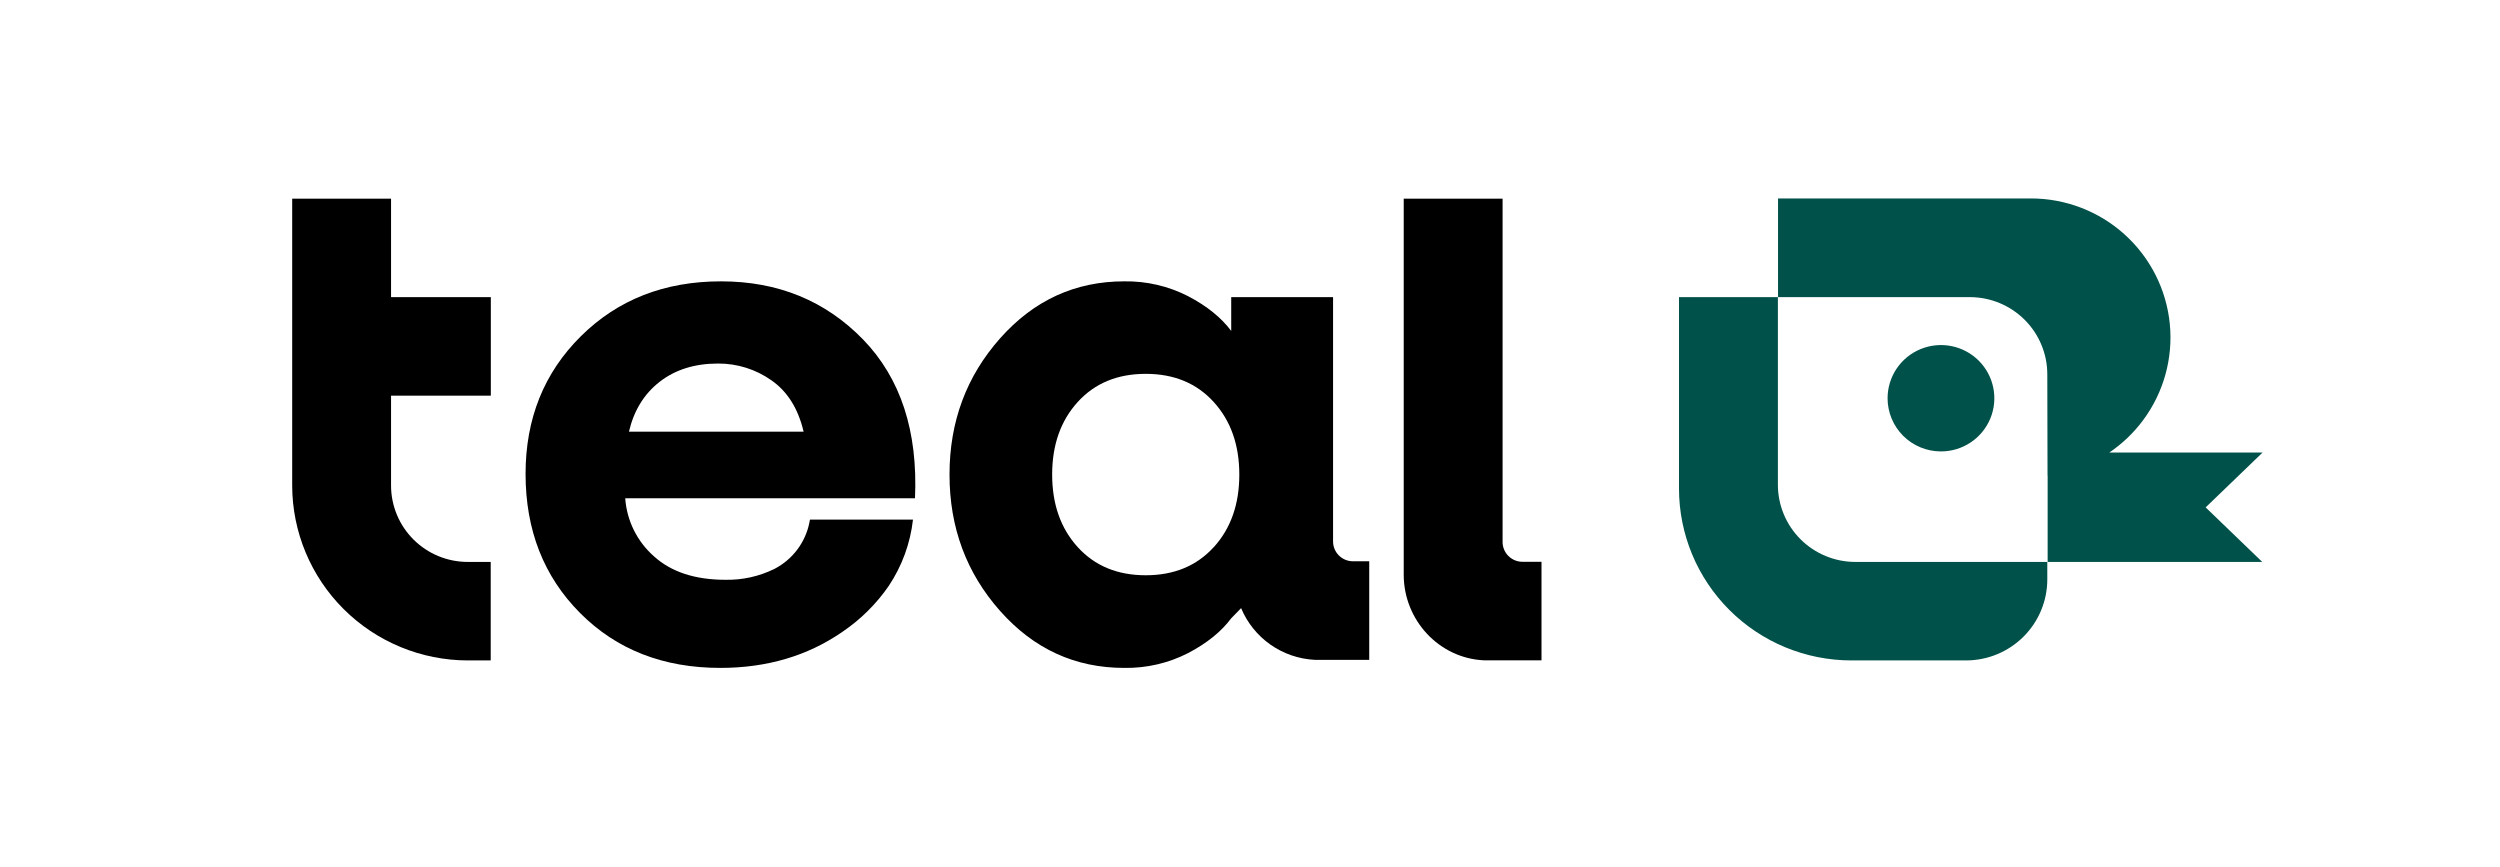
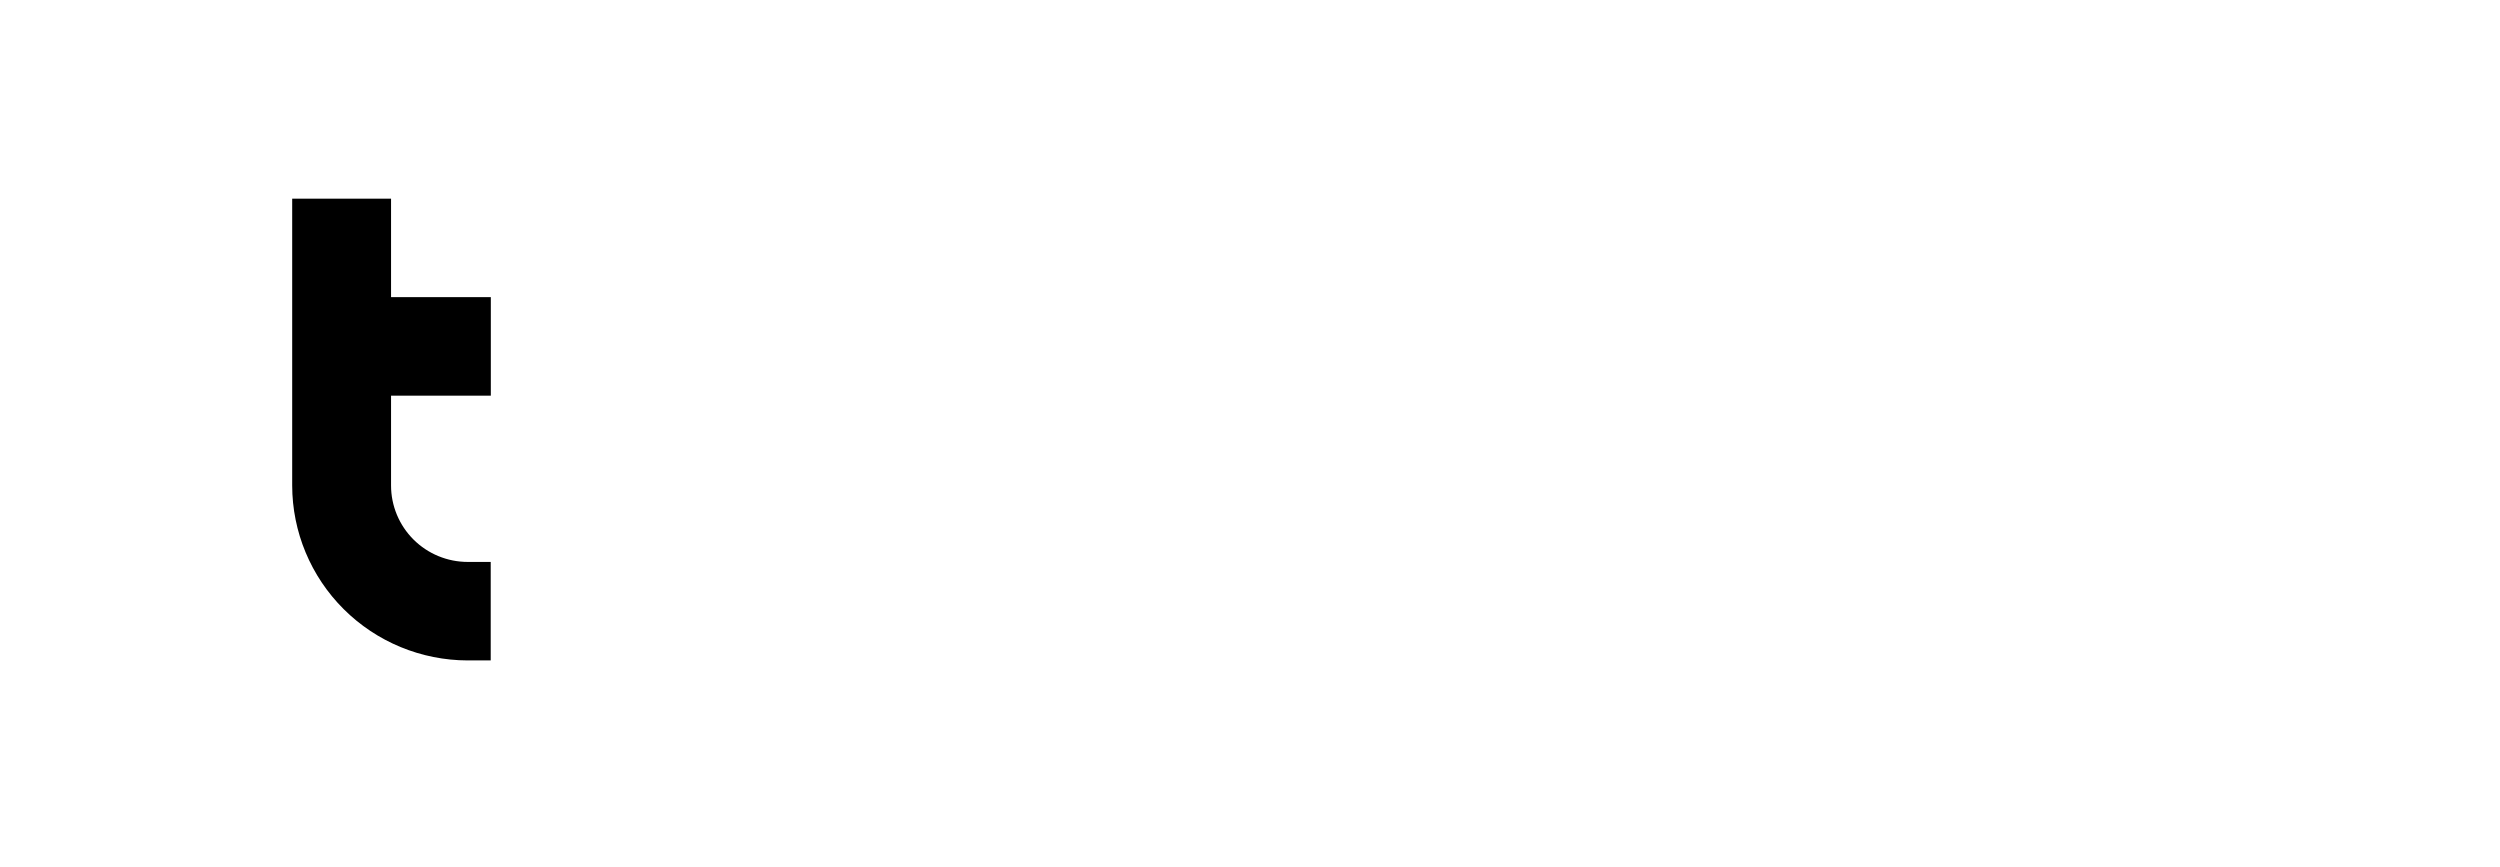
<svg xmlns="http://www.w3.org/2000/svg" width="1600" height="555" viewBox="0 0 1600 555" fill="none">
  <path d="M314.127 253.208V190.167H250.273V127.163H187V310.705C187.034 340.388 198.882 368.846 219.947 389.836C241.011 410.827 269.572 422.637 299.364 422.675H314.054V359.634H299.364C286.344 359.634 273.857 354.481 264.651 345.309C255.445 336.136 250.273 323.695 250.273 310.723V253.208H314.127Z" fill="black" />
-   <path d="M974.381 359.544C971.005 359.544 967.768 358.208 965.381 355.83C962.995 353.452 961.654 350.226 961.654 346.863V127.163H898.381V266.179V367.804C898.381 396.788 920.89 421.334 949.908 422.621C950.726 422.621 960.817 422.621 961.654 422.621H986.563V359.544H974.381Z" fill="black" />
-   <path d="M552.363 217.268C528.254 192.474 497.951 180.071 461.454 180.059C425.309 180.059 395.424 191.755 371.8 215.148C348.175 238.541 336.363 267.923 336.363 303.296C336.363 339.309 348.012 369.006 371.309 392.386C394.606 415.767 424.497 427.457 460.981 427.457C490.775 427.457 516.781 419.795 539 404.469C550.669 396.591 560.763 386.614 568.763 375.05C577.271 362.315 582.601 347.738 584.309 332.534V332.534H518.363L518.036 334.346C516.788 340.646 514.135 346.586 510.274 351.729C506.412 356.871 501.441 361.083 495.727 364.054L495.454 364.181C485.767 368.923 475.081 371.283 464.291 371.065C444.897 371.065 429.678 366.089 418.636 356.138C407.786 346.636 401.141 333.251 400.145 318.893H585.6C587.503 275.948 576.424 242.073 552.363 217.268ZM402.527 276.268C405.691 262.694 412.272 252.03 422.272 244.277C432.272 236.524 444.721 232.653 459.618 232.665C471.789 232.612 483.674 236.342 493.618 243.335C503.921 250.46 510.818 261.438 514.309 276.268H402.527Z" fill="black" />
-   <path d="M865.89 359.218C862.515 359.218 859.278 357.882 856.891 355.504C854.504 353.126 853.163 349.9 853.163 346.537V328.694V190.168H787.981V211.815C781.63 203.289 772.43 195.868 760.381 189.552C747.736 183.084 733.684 179.824 719.472 180.059C688.09 180.059 661.612 192.227 640.036 216.561C618.46 240.896 607.678 269.965 607.69 303.767C607.69 337.582 618.472 366.651 640.036 390.974C661.599 415.296 688.078 427.457 719.472 427.457C733.683 427.699 747.734 424.445 760.381 417.983C772.442 411.655 781.642 404.228 787.981 395.702L794.308 389.198C798.219 398.58 804.714 406.667 813.045 412.524C821.375 418.381 831.199 421.768 841.381 422.295C842.199 422.295 852.29 422.295 853.127 422.295H876.308V359.218H865.89ZM776.799 350.16C765.89 362.165 751.381 368.167 733.272 368.167C715.163 368.167 700.654 362.165 689.745 350.16C678.836 338.156 673.381 322.674 673.381 303.713C673.381 284.753 678.836 269.27 689.745 257.266C700.654 245.262 715.163 239.259 733.272 239.259C751.381 239.259 765.89 245.274 776.799 257.302C787.709 269.306 793.163 284.789 793.163 303.749C793.163 322.71 787.709 338.198 776.799 350.215V350.16Z" fill="black" />
-   <path fill-rule="evenodd" clip-rule="evenodd" d="M1137.94 127H1299.71C1321.89 126.984 1343.29 135.193 1359.73 150.029C1376.18 164.865 1386.49 185.267 1388.67 207.263C1390.85 229.259 1384.73 251.275 1371.51 269.026C1365.49 277.115 1358.19 284.054 1349.97 289.619H1448.05L1411.62 324.727L1447.84 359.634H1310.49V304.425L1310.42 304.438L1310.27 239.513C1310.26 226.446 1305.05 213.917 1295.78 204.668C1286.52 195.42 1273.95 190.206 1260.84 190.167H1137.94V127ZM1137.85 310.234V190.167H1074.56V312.716C1074.56 327.156 1077.42 341.455 1082.96 354.796C1088.51 368.136 1096.64 380.258 1106.89 390.469C1117.14 400.679 1129.3 408.779 1142.69 414.305C1156.08 419.831 1170.43 422.675 1184.93 422.675H1258.29C1272.08 422.656 1285.3 417.185 1295.04 407.465C1304.79 397.745 1310.27 384.569 1310.27 370.829V359.634H1187.36C1174.23 359.615 1161.63 354.402 1152.35 345.14C1143.07 335.878 1137.85 323.323 1137.85 310.234ZM1213.8 235.975C1210.05 241.576 1208.05 248.159 1208.05 254.893C1208.05 263.915 1211.65 272.569 1218.05 278.949C1224.46 285.329 1233.14 288.913 1242.2 288.913C1248.96 288.916 1255.56 286.923 1261.19 283.184C1266.81 279.445 1271.19 274.129 1273.78 267.909C1276.36 261.688 1277.04 254.843 1275.72 248.238C1274.41 241.634 1271.15 235.567 1266.37 230.806C1261.6 226.044 1255.51 222.802 1248.88 221.489C1242.25 220.177 1235.38 220.852 1229.13 223.431C1222.89 226.009 1217.56 230.375 1213.8 235.975Z" fill="#005149" />
</svg>